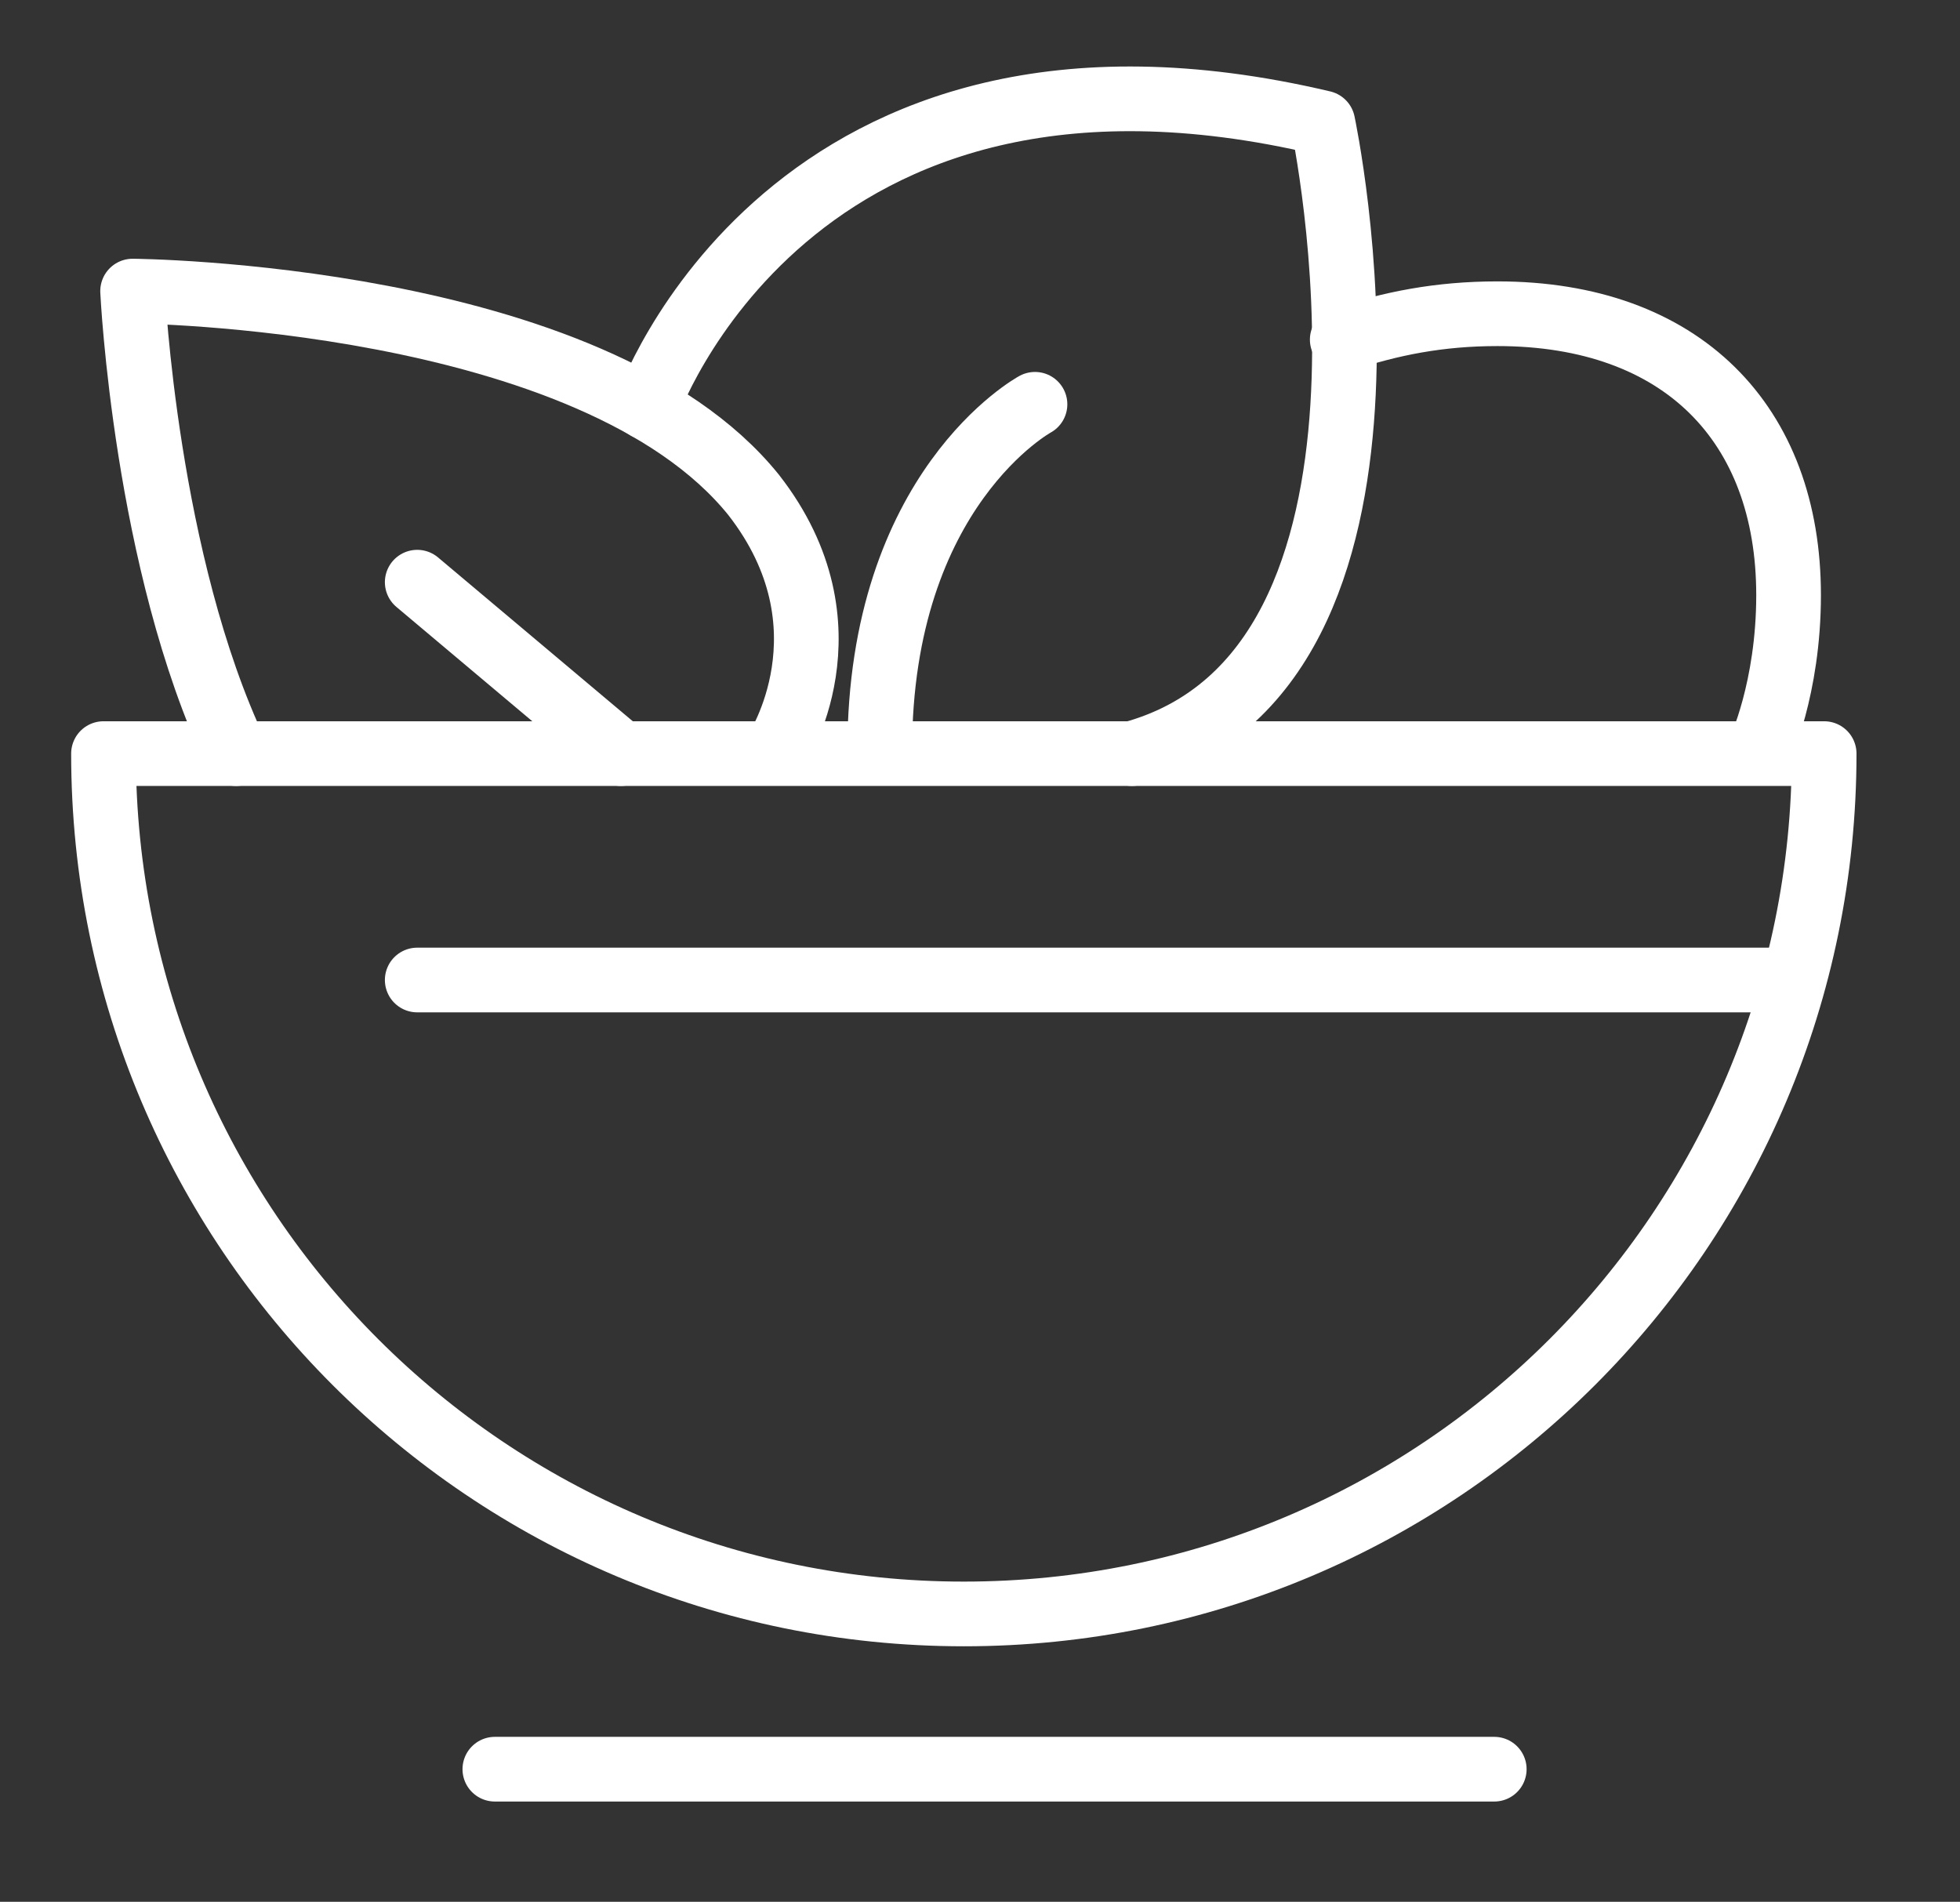
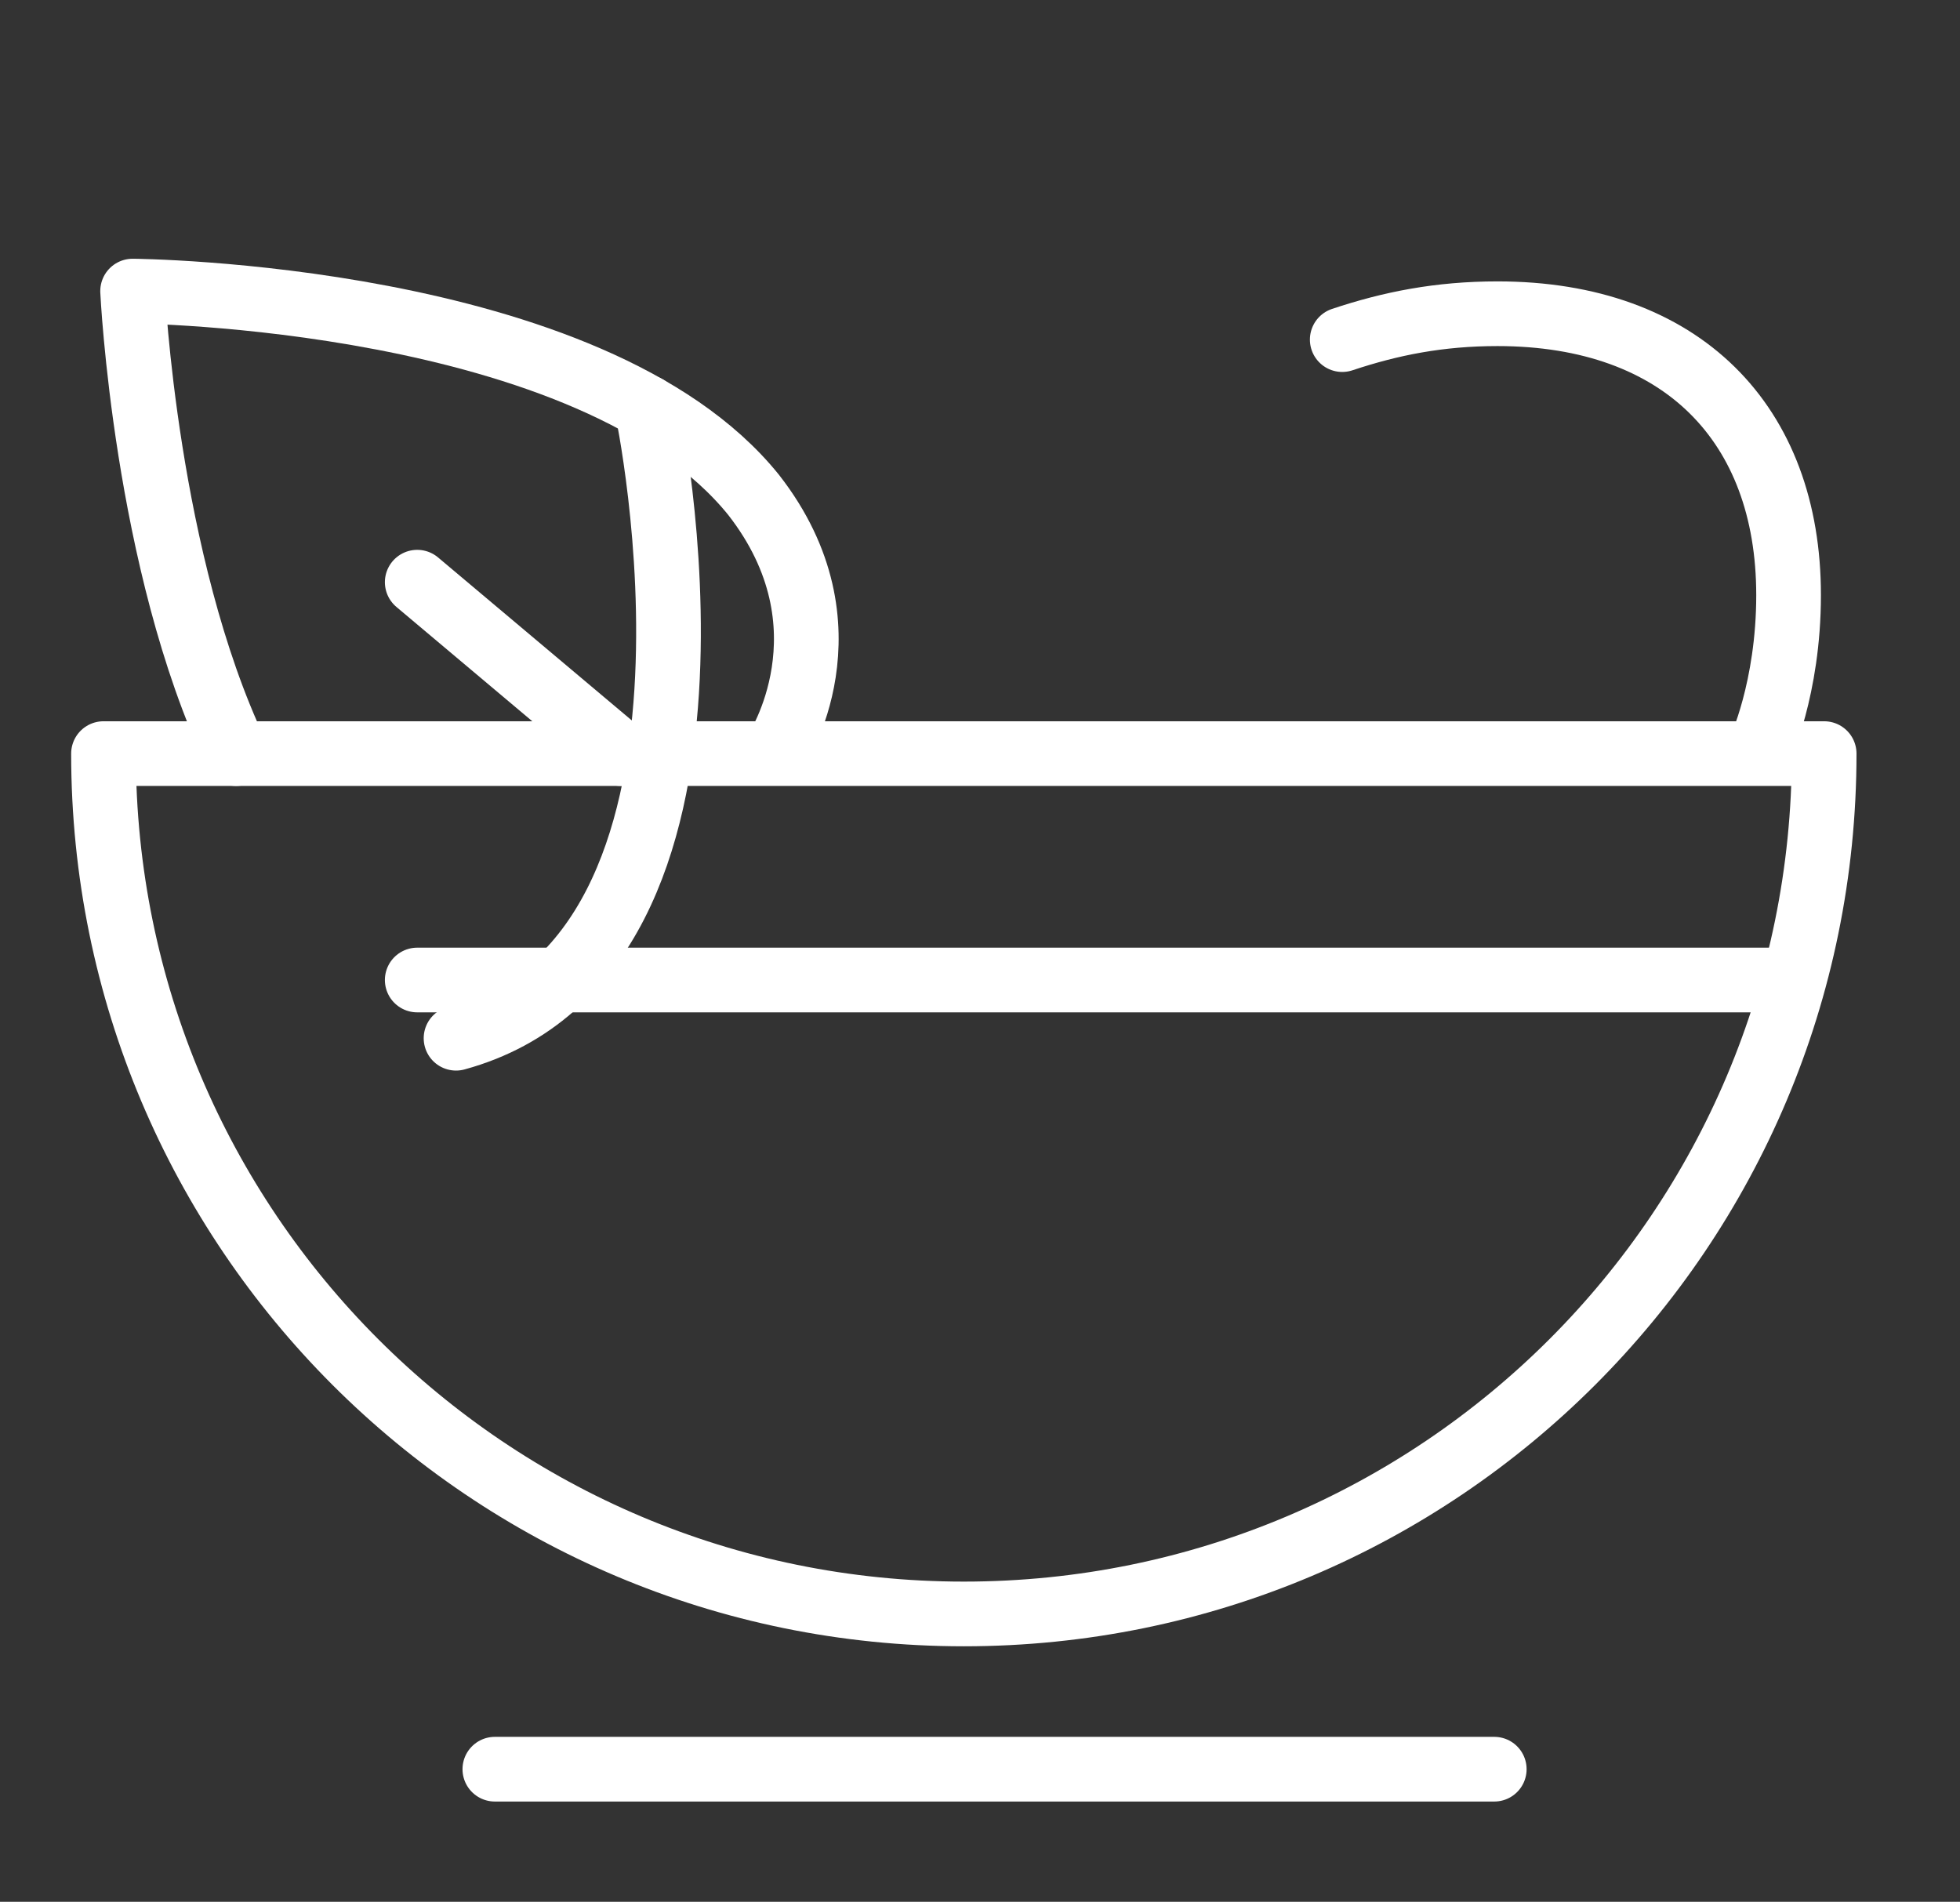
<svg xmlns="http://www.w3.org/2000/svg" version="1.1" id="Ebene_1" x="0px" y="0px" viewBox="0 0 60.6 58.8" style="enable-background:new 0 0 60.6 58.8;" xml:space="preserve">
  <rect x="0" y="0" width="60.6" height="58.8" fill="#333333" stroke="none" />
  <style type="text/css"> .st0{fill:none;stroke:#FFFFFF;stroke-width:2;stroke-linecap:round;stroke-linejoin:round;stroke-miterlimit:10;} </style>
  <path class="st0" d="M56.4,23.3c0,14.7-11.9,26.6-26.6,26.6c-14.7,0-26.6-11.9-26.6-26.6C3.3,23.3,56.4,23.3,56.4,23.3z" />
  <line class="st0" x1="12.9" y1="30.3" x2="55.4" y2="30.3" />
  <path class="st0" d="M7.3,23.3C4.5,17.4,4.1,9,4.1,9s14.2,0.1,19.2,6.3c3.2,4.1,0.7,7.9,0.7,7.9" />
-   <path class="st0" d="M20,12.6c0,0,4.4-12.7,20.9-8.8c0,0,3.6,16.9-5.9,19.5" />
+   <path class="st0" d="M20,12.6c0,0,3.6,16.9-5.9,19.5" />
  <path class="st0" d="M41.5,10.5c1.5-0.5,3-0.8,4.8-0.8c5.7,0,9,3.4,9,8.7c0,2.9-0.9,4.8-0.9,4.8" />
  <line class="st0" x1="12.9" y1="18" x2="19.2" y2="23.3" />
-   <path class="st0" d="M32,12.5c0,0-4.8,2.6-4.8,10.7" />
  <line class="st0" x1="15.3" y1="54.7" x2="46.2" y2="54.7" />
</svg>